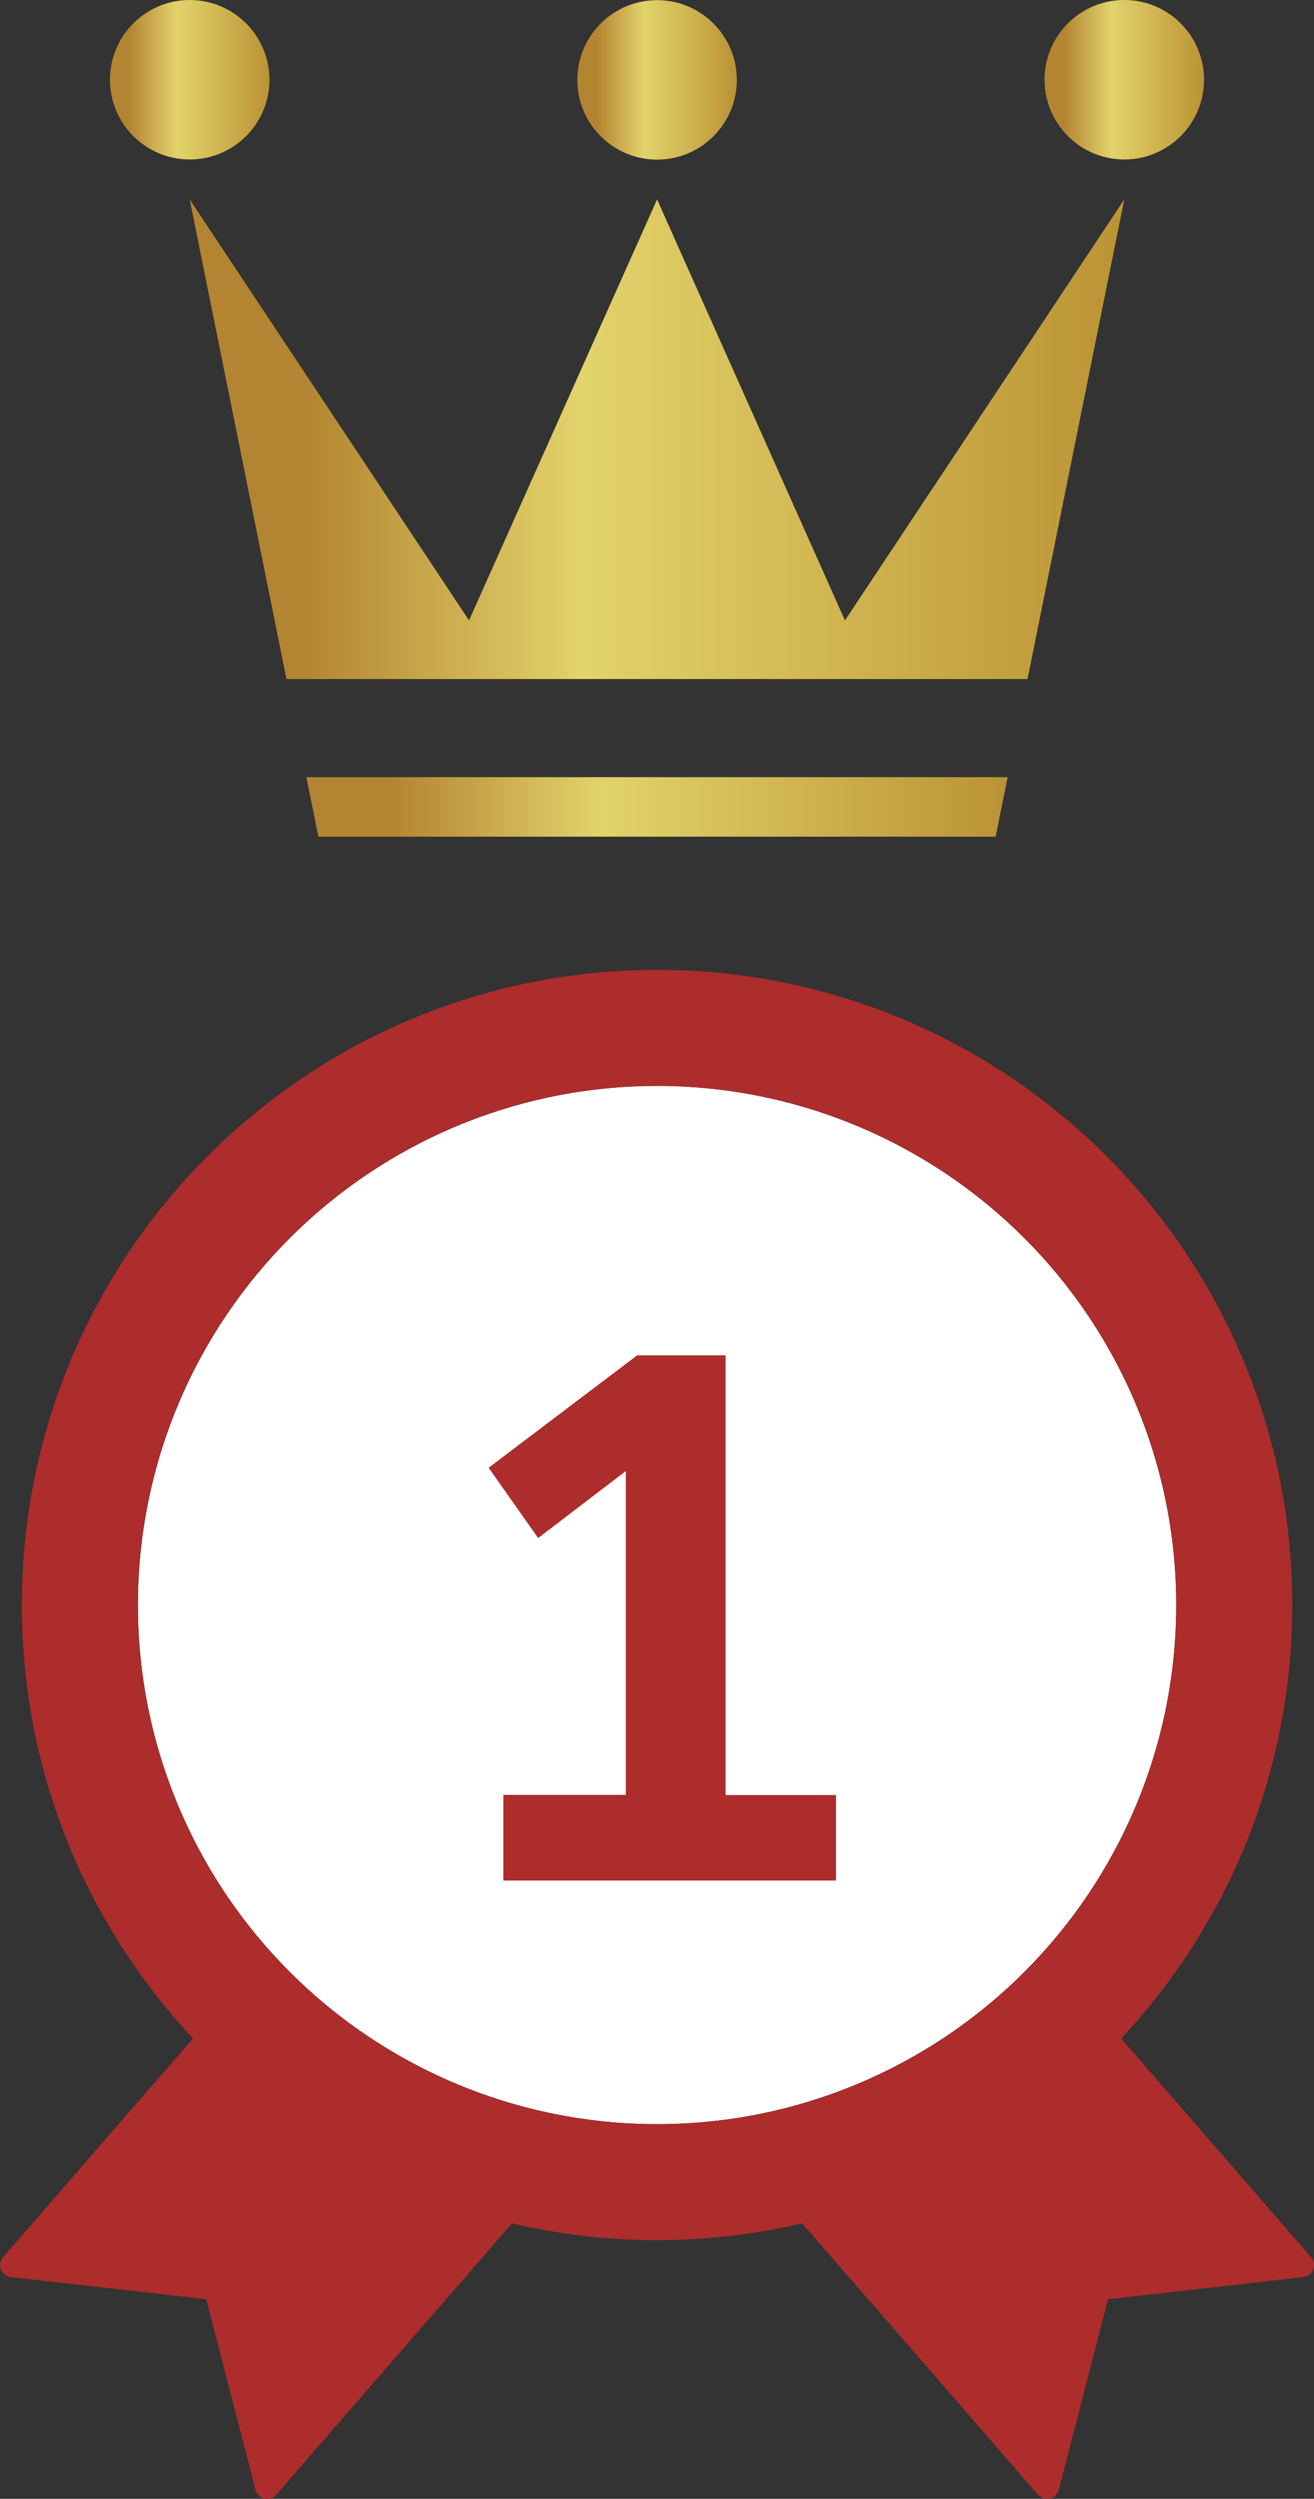
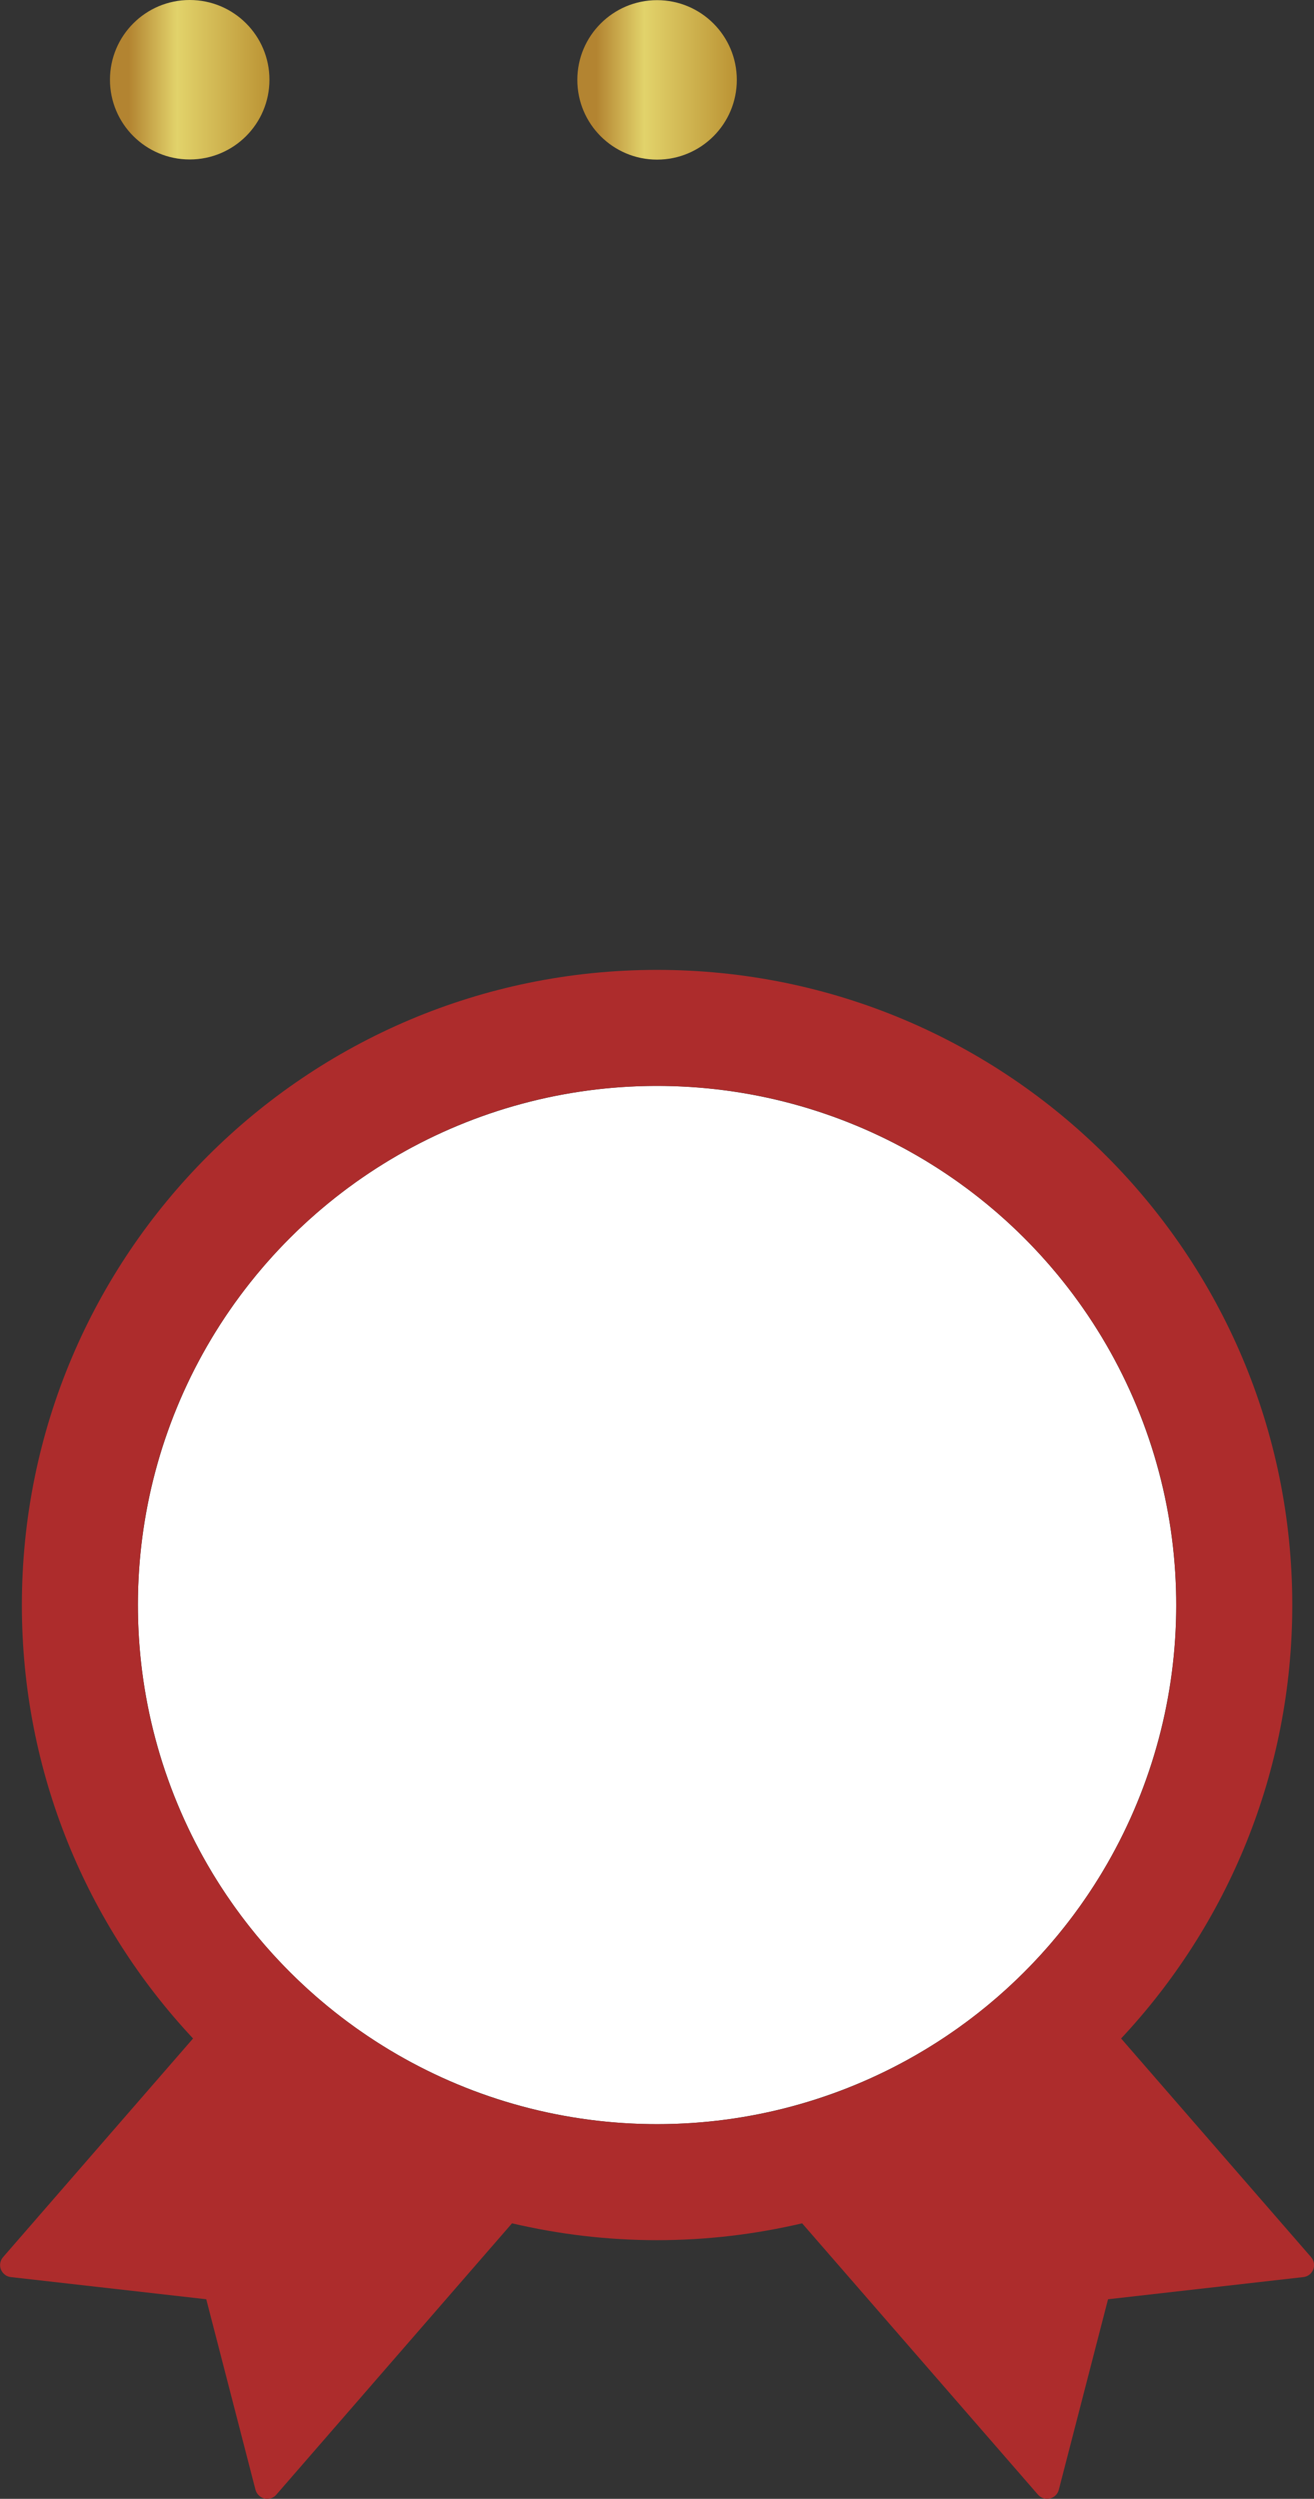
<svg xmlns="http://www.w3.org/2000/svg" xmlns:xlink="http://www.w3.org/1999/xlink" id="_レイヤー_2" data-name="レイヤー 2" viewBox="0 0 86.51 164.53">
  <rect x="0" y="0" width="86.51" height="164.53" fill="#333333" stroke="none" />
  <defs>
    <style>
      .cls-1 {
        fill: url(#_名称未設定グラデーション_2);
      }

      .cls-1, .cls-2, .cls-3, .cls-4, .cls-5, .cls-6, .cls-7 {
        stroke-width: 0px;
      }

      .cls-2 {
        fill: url(#_名称未設定グラデーション_2-4);
      }

      .cls-3 {
        fill: #ad2c2c;
      }

      .cls-4 {
        fill: url(#_名称未設定グラデーション_2-3);
      }

      .cls-5 {
        fill: url(#_名称未設定グラデーション_2-2);
      }

      .cls-6 {
        fill: #fff;
      }

      .cls-7 {
        fill: url(#_名称未設定グラデーション_2-5);
      }
    </style>
    <linearGradient id="_名称未設定グラデーション_2" data-name="名称未設定グラデーション 2" x1="12.49" y1="28.92" x2="74.02" y2="28.92" gradientUnits="userSpaceOnUse">
      <stop offset=".12" stop-color="#b38431" />
      <stop offset=".42" stop-color="#e2d36b" />
      <stop offset="1" stop-color="#bb9334" />
    </linearGradient>
    <linearGradient id="_名称未設定グラデーション_2-2" data-name="名称未設定グラデーション 2" x1="38" y1="5.25" x2="48.51" y2="5.25" xlink:href="#_名称未設定グラデーション_2" />
    <linearGradient id="_名称未設定グラデーション_2-3" data-name="名称未設定グラデーション 2" x1="7.23" y1="5.25" x2="17.74" y2="5.25" xlink:href="#_名称未設定グラデーション_2" />
    <linearGradient id="_名称未設定グラデーション_2-4" data-name="名称未設定グラデーション 2" x1="20.17" y1="53.13" x2="66.34" y2="53.13" xlink:href="#_名称未設定グラデーション_2" />
    <linearGradient id="_名称未設定グラデーション_2-5" data-name="名称未設定グラデーション 2" x1="68.77" y1="5.25" x2="79.28" y2="5.25" xlink:href="#_名称未設定グラデーション_2" />
  </defs>
  <g id="text">
    <g>
      <g>
-         <polygon class="cls-1" points="18.86 44.71 67.65 44.71 74.02 13.13 55.63 40.85 43.26 13.13 30.88 40.85 12.49 13.13 18.86 44.71" />
        <path class="cls-5" d="m43.26,10.51c2.9,0,5.25-2.35,5.25-5.25s-2.35-5.25-5.25-5.25-5.25,2.35-5.25,5.25,2.35,5.25,5.25,5.25Z" />
        <path class="cls-4" d="m17.74,5.25c0-2.9-2.35-5.25-5.25-5.25s-5.25,2.35-5.25,5.25,2.35,5.25,5.25,5.25,5.25-2.35,5.25-5.25Z" />
-         <polygon class="cls-2" points="20.96 55.09 65.55 55.09 66.34 51.17 20.17 51.17 20.96 55.09" />
-         <circle class="cls-7" cx="74.02" cy="5.25" r="5.25" />
      </g>
      <circle class="cls-6" cx="43.26" cy="105.68" r="34.18" transform="translate(-37.15 24.6) rotate(-22.5)" />
      <path class="cls-3" d="m86.46,149.43c-.11.28-.36.47-.65.5l-12.86,1.46-3.24,12.54c-.07.29-.3.51-.59.58-.06.01-.12.02-.18.02-.23,0-.45-.1-.6-.27l-15.53-17.87c-3.07.72-6.26,1.11-9.55,1.11s-6.48-.39-9.55-1.11l-15.52,17.87c-.15.18-.37.27-.6.27-.06,0-.12,0-.18-.02-.29-.07-.51-.29-.59-.58l-3.24-12.54-12.87-1.46c-.29-.03-.54-.23-.65-.5-.11-.28-.05-.59.14-.81l12.51-14.4c-6.99-7.47-11.27-17.5-11.27-28.54,0-23.1,18.72-41.82,41.82-41.82s41.82,18.72,41.82,41.82c0,11.04-4.28,21.07-11.27,28.54l12.51,14.4c.19.22.25.54.14.81Zm-43.2-77.93c-18.88,0-34.18,15.3-34.18,34.18s15.3,34.18,34.18,34.18,34.18-15.3,34.18-34.18-15.3-34.18-34.18-34.18Z" />
-       <path class="cls-3" d="m55.04,123.82h-21.9v-5.64h8.06v-21.32l-5.77,4.41-3.26-4.63,9.78-7.4h5.82v28.95h7.27v5.64Z" />
    </g>
  </g>
</svg>